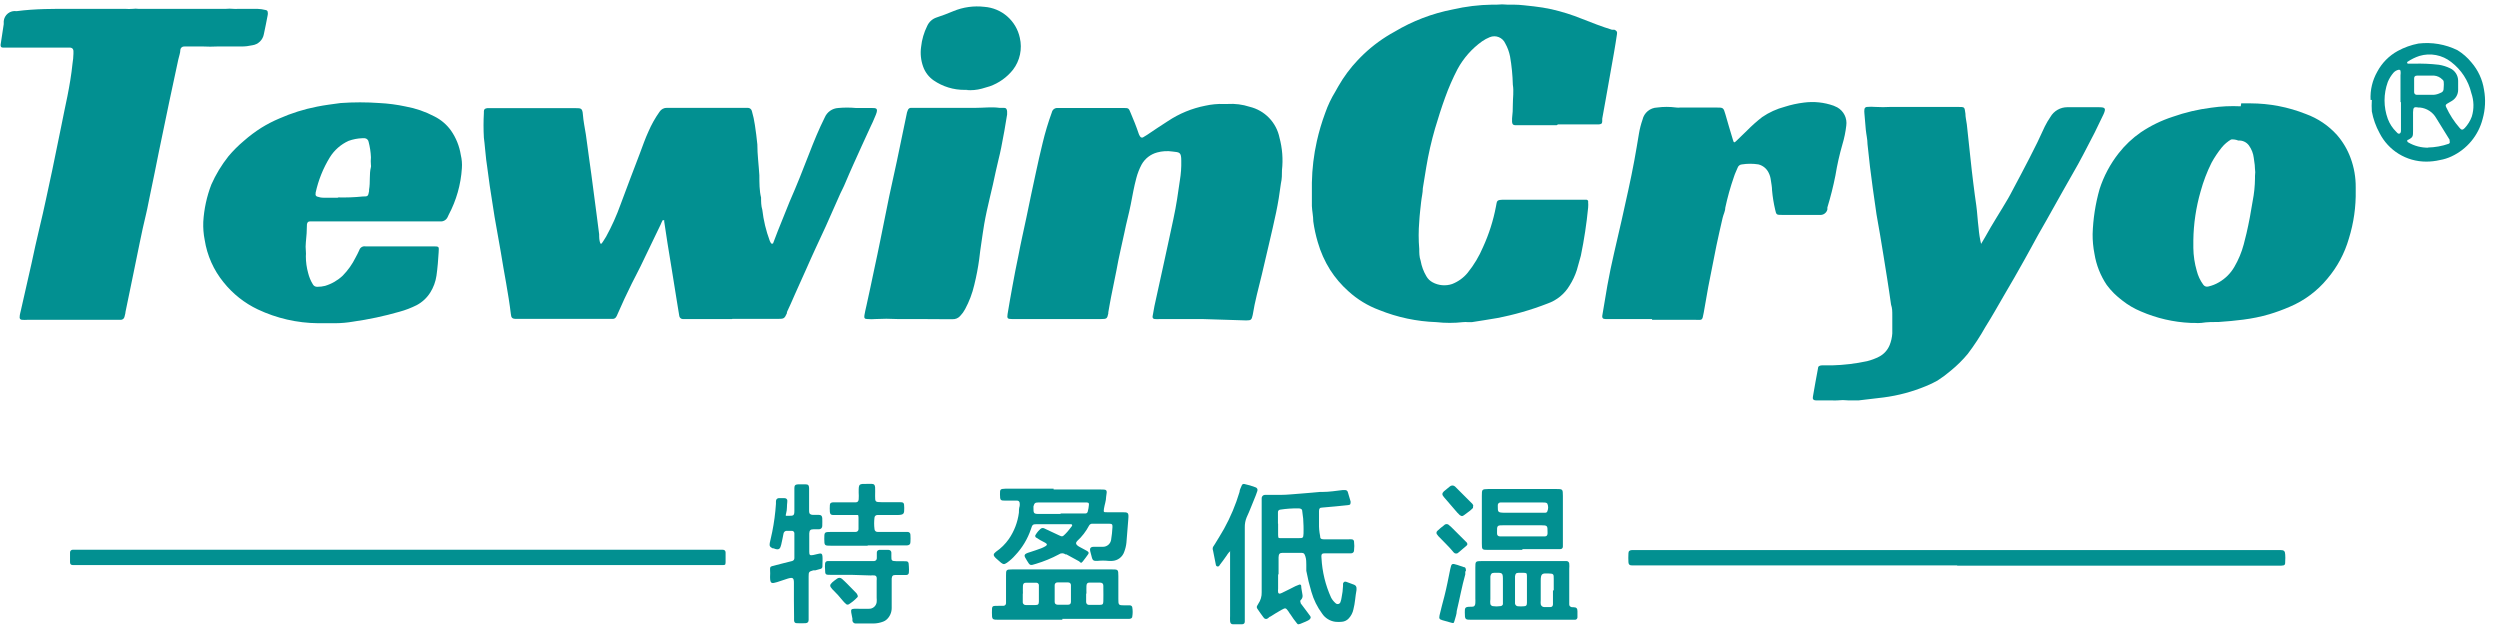
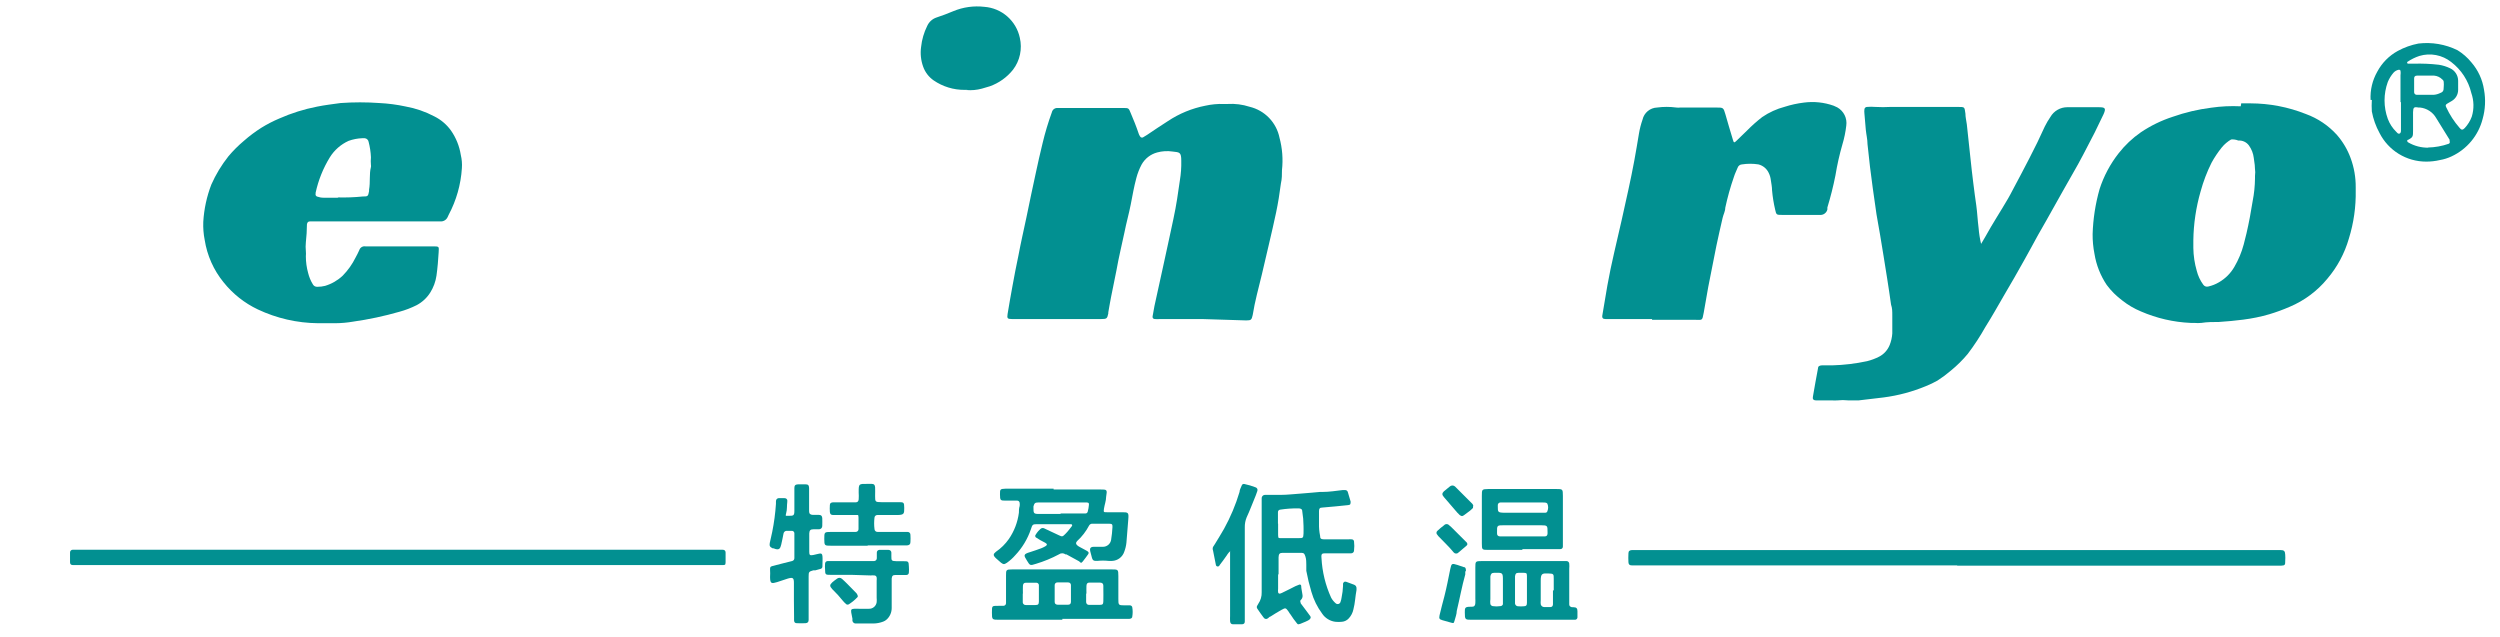
<svg xmlns="http://www.w3.org/2000/svg" width="161" height="41" viewBox="0 0 161 41" fill="none">
-   <path d="M47.137 20.546H43.964C43.908 20.543 43.855 20.521 43.815 20.482C43.774 20.444 43.749 20.392 43.744 20.336C43.694 20.057 43.645 19.767 43.605 19.488C43.495 18.829 43.395 18.171 43.285 17.492L42.986 15.656L42.776 14.269C42.78 14.24 42.78 14.209 42.776 14.18C42.76 14.175 42.743 14.175 42.727 14.18H42.677C42.628 14.27 42.584 14.363 42.547 14.459C42.118 15.357 41.689 16.255 41.25 17.153C41.07 17.522 40.871 17.891 40.691 18.251C40.362 18.909 40.053 19.578 39.763 20.246C39.743 20.302 39.716 20.356 39.683 20.406C39.663 20.444 39.632 20.476 39.596 20.498C39.559 20.521 39.517 20.534 39.474 20.536H33.237C32.988 20.536 32.918 20.466 32.898 20.216C32.739 18.879 32.459 17.562 32.25 16.225L31.851 13.97C31.741 13.302 31.641 12.633 31.541 11.974C31.481 11.565 31.431 11.136 31.372 10.727L31.312 10.298C31.252 9.819 31.222 9.3 31.162 8.871C31.132 8.339 31.132 7.806 31.162 7.275V7.175C31.162 7.035 31.232 6.985 31.381 6.965H37.079C37.408 6.965 37.508 6.965 37.538 7.374C37.568 7.784 37.658 8.223 37.728 8.652C37.797 9.081 37.847 9.58 37.917 10.039C37.987 10.498 38.027 10.857 38.087 11.266C38.147 11.675 38.197 12.124 38.256 12.553C38.316 12.982 38.356 13.361 38.416 13.771L38.586 15.088C38.586 15.287 38.586 15.487 38.666 15.686C38.666 15.686 38.735 15.686 38.745 15.686C38.755 15.686 38.945 15.387 39.035 15.237C39.398 14.575 39.709 13.884 39.963 13.172C40.372 12.074 40.781 10.987 41.2 9.899C41.38 9.42 41.559 8.901 41.759 8.472C41.953 8.022 42.194 7.594 42.477 7.195C42.528 7.115 42.599 7.05 42.683 7.006C42.767 6.962 42.861 6.941 42.956 6.945H48.165C48.227 6.947 48.286 6.969 48.334 7.009C48.381 7.049 48.413 7.104 48.424 7.165C48.507 7.453 48.571 7.746 48.614 8.043C48.674 8.452 48.733 8.871 48.773 9.3C48.773 9.959 48.863 10.617 48.903 11.296C48.903 11.765 48.903 12.294 49.013 12.723C49.013 12.982 49.013 13.252 49.093 13.511C49.171 14.193 49.332 14.863 49.572 15.507C49.597 15.57 49.631 15.631 49.672 15.686C49.672 15.686 49.761 15.686 49.781 15.686C49.881 15.417 49.981 15.147 50.09 14.878C50.34 14.249 50.59 13.621 50.849 12.992C51.288 11.994 51.717 10.917 52.116 9.879C52.416 9.101 52.735 8.322 53.114 7.564C53.187 7.391 53.307 7.243 53.461 7.135C53.614 7.027 53.795 6.965 53.982 6.955C54.36 6.92 54.741 6.92 55.12 6.955C55.459 6.955 55.808 6.955 56.117 6.955C56.427 6.955 56.576 6.955 56.407 7.384C56.237 7.814 56.177 7.913 56.057 8.173C55.688 8.991 55.299 9.809 54.94 10.627C54.78 10.996 54.611 11.356 54.461 11.725C54.311 12.094 54.231 12.214 54.122 12.453C53.802 13.162 53.493 13.88 53.174 14.589L52.535 15.966C52.326 16.435 52.106 16.894 51.907 17.363C51.707 17.832 51.448 18.36 51.208 18.919C50.969 19.478 50.859 19.707 50.679 20.097V20.166C50.52 20.516 50.49 20.536 50.1 20.536H47.167L47.137 20.546Z" fill="#029091" />
-   <path d="M100.251 8.063H97.577C97.447 8.063 97.387 7.993 97.377 7.853C97.372 7.777 97.372 7.7 97.377 7.624C97.414 7.326 97.43 7.026 97.427 6.726C97.427 6.297 97.497 5.878 97.427 5.459C97.412 4.846 97.352 4.236 97.247 3.633C97.189 3.339 97.085 3.056 96.938 2.794C96.857 2.611 96.707 2.466 96.52 2.391C96.334 2.317 96.126 2.318 95.94 2.395C95.764 2.465 95.597 2.556 95.441 2.665C94.787 3.133 94.249 3.744 93.865 4.451C93.558 5.041 93.291 5.651 93.067 6.277C92.827 6.935 92.618 7.604 92.418 8.272C92.179 9.095 91.989 9.932 91.849 10.777C91.779 11.226 91.7 11.675 91.63 12.124C91.63 12.413 91.55 12.713 91.52 13.012C91.49 13.312 91.42 13.85 91.4 14.269C91.35 14.857 91.35 15.448 91.4 16.035C91.4 16.285 91.4 16.544 91.49 16.794C91.551 17.146 91.676 17.484 91.859 17.792C91.953 17.957 92.091 18.092 92.258 18.181C92.449 18.285 92.659 18.348 92.875 18.367C93.092 18.386 93.31 18.36 93.516 18.291C93.904 18.14 94.248 17.893 94.513 17.572C94.922 17.066 95.258 16.505 95.511 15.906C95.891 15.074 96.169 14.2 96.339 13.302C96.419 12.932 96.339 12.862 96.888 12.862H102.177C102.193 12.865 102.21 12.87 102.224 12.88C102.239 12.889 102.251 12.9 102.26 12.915C102.27 12.929 102.276 12.945 102.279 12.962C102.282 12.979 102.281 12.996 102.276 13.012C102.286 13.132 102.286 13.252 102.276 13.371C102.175 14.41 102.019 15.443 101.807 16.465C101.728 16.774 101.628 17.083 101.548 17.392C101.435 17.744 101.277 18.079 101.079 18.39C100.758 18.931 100.256 19.341 99.662 19.548C98.606 19.96 97.513 20.274 96.399 20.486C95.87 20.585 95.322 20.655 94.793 20.745H94.523C94.424 20.735 94.323 20.735 94.224 20.745C93.65 20.81 93.071 20.81 92.498 20.745C91.238 20.702 89.995 20.439 88.826 19.967C88.088 19.694 87.41 19.281 86.83 18.75C86.381 18.349 85.988 17.889 85.663 17.383C85.314 16.828 85.045 16.226 84.865 15.597C84.735 15.159 84.638 14.712 84.575 14.259C84.575 13.92 84.495 13.571 84.485 13.262C84.485 12.763 84.485 12.264 84.485 11.765C84.501 10.865 84.608 9.969 84.805 9.091C84.943 8.474 85.123 7.867 85.343 7.275C85.512 6.79 85.733 6.325 86.002 5.888C86.072 5.788 86.112 5.668 86.182 5.568C86.534 4.951 86.959 4.378 87.449 3.862C87.569 3.732 87.698 3.613 87.828 3.483C88.421 2.92 89.086 2.437 89.804 2.046C90.961 1.353 92.231 0.866 93.555 0.609C94.387 0.417 95.237 0.313 96.09 0.3H96.389C96.621 0.275 96.856 0.275 97.088 0.3H97.487C97.926 0.3 98.355 0.37 98.784 0.41C99.17 0.453 99.553 0.516 99.931 0.599C100.592 0.751 101.239 0.954 101.867 1.208C102.506 1.457 103.154 1.717 103.813 1.916H103.973C104.122 1.986 104.162 2.046 104.132 2.206C104.072 2.595 104.013 2.994 103.943 3.383L103.554 5.578C103.504 5.838 103.464 6.107 103.414 6.367C103.334 6.796 103.264 7.215 103.184 7.644C103.189 7.7 103.189 7.757 103.184 7.814C103.184 7.973 103.105 8.003 102.935 8.013H100.331L100.251 8.063Z" fill="#029091" />
  <path d="M77.401 20.546H74.707C74.594 20.556 74.48 20.556 74.367 20.546C74.345 20.547 74.323 20.542 74.303 20.533C74.283 20.523 74.265 20.509 74.251 20.492C74.238 20.474 74.228 20.454 74.224 20.432C74.22 20.41 74.221 20.387 74.228 20.366L74.347 19.707C74.557 18.77 74.757 17.822 74.966 16.884C75.176 15.946 75.365 15.028 75.565 14.11C75.764 13.192 75.864 12.453 75.984 11.615C76.053 11.2 76.084 10.779 76.074 10.358C76.074 9.799 75.974 9.809 75.515 9.759C75.182 9.709 74.842 9.729 74.517 9.819C74.307 9.876 74.111 9.974 73.939 10.107C73.768 10.241 73.625 10.408 73.519 10.597C73.373 10.873 73.259 11.164 73.18 11.466C73.03 12.024 72.931 12.593 72.821 13.162C72.711 13.73 72.531 14.369 72.412 14.978C72.242 15.786 72.043 16.584 71.903 17.392C71.793 17.971 71.663 18.55 71.554 19.119C71.484 19.458 71.434 19.797 71.374 20.117C71.37 20.14 71.37 20.163 71.374 20.186C71.304 20.516 71.274 20.546 70.925 20.546H65.158C64.878 20.546 64.848 20.496 64.888 20.226C64.988 19.628 65.088 19.039 65.198 18.45C65.307 17.861 65.447 17.093 65.587 16.455C65.666 16.065 65.736 15.666 65.826 15.277C65.916 14.888 66.016 14.409 66.106 13.98C66.305 13.032 66.495 12.084 66.704 11.146C66.844 10.498 66.984 9.859 67.143 9.22C67.304 8.544 67.504 7.878 67.742 7.225C67.761 7.143 67.808 7.071 67.876 7.021C67.944 6.972 68.028 6.948 68.111 6.955H72.342C72.671 6.955 72.691 6.955 72.811 7.265C73 7.704 73.18 8.153 73.33 8.602C73.35 8.666 73.38 8.727 73.419 8.781C73.428 8.799 73.44 8.815 73.455 8.828C73.47 8.841 73.487 8.85 73.506 8.856C73.525 8.862 73.544 8.863 73.564 8.861C73.584 8.858 73.602 8.852 73.619 8.841L73.879 8.682C74.317 8.392 74.757 8.083 75.206 7.804C75.94 7.314 76.764 6.975 77.63 6.806C78.02 6.72 78.419 6.683 78.818 6.696H79.057C79.537 6.666 80.017 6.727 80.474 6.876C80.952 6.99 81.387 7.238 81.729 7.592C82.07 7.946 82.303 8.389 82.4 8.871C82.583 9.55 82.637 10.258 82.559 10.957C82.559 11.236 82.559 11.525 82.49 11.815C82.41 12.443 82.31 13.072 82.18 13.691C81.901 15.008 81.572 16.325 81.262 17.682C81.053 18.55 80.813 19.408 80.674 20.286C80.604 20.596 80.574 20.635 80.254 20.635L77.401 20.546Z" fill="#029091" />
  <path d="M144.334 6.656C144.534 6.656 144.733 6.656 144.933 6.656C146.156 6.659 147.368 6.892 148.505 7.345C149.27 7.624 149.956 8.086 150.501 8.692C150.882 9.129 151.179 9.633 151.379 10.178C151.602 10.782 151.714 11.421 151.708 12.064V12.264C151.728 13.312 151.58 14.356 151.269 15.357C150.995 16.315 150.518 17.203 149.872 17.961C149.224 18.746 148.395 19.362 147.458 19.757C147.031 19.942 146.595 20.102 146.15 20.236C145.595 20.398 145.028 20.514 144.454 20.586C143.935 20.652 143.416 20.702 142.897 20.735C142.518 20.735 142.149 20.735 141.77 20.795C141.614 20.81 141.457 20.81 141.301 20.795C141.225 20.79 141.148 20.79 141.071 20.795C139.971 20.746 138.889 20.495 137.878 20.057C137.445 19.878 137.039 19.639 136.671 19.348C136.292 19.066 135.955 18.73 135.673 18.35C135.27 17.75 135.001 17.069 134.885 16.355C134.801 15.931 134.761 15.5 134.765 15.068C134.795 14.088 134.946 13.116 135.214 12.174C135.484 11.339 135.9 10.559 136.442 9.869C136.847 9.351 137.328 8.897 137.868 8.522C138.501 8.096 139.189 7.76 139.914 7.524C140.722 7.239 141.558 7.042 142.409 6.935C143.036 6.845 143.671 6.815 144.304 6.846M145.232 11.086C145.227 10.778 145.197 10.472 145.143 10.168C145.109 9.88 145.002 9.606 144.833 9.37C144.755 9.263 144.651 9.177 144.531 9.121C144.41 9.065 144.277 9.041 144.145 9.051C143.999 8.992 143.842 8.968 143.686 8.981C143.458 9.114 143.255 9.286 143.087 9.49C142.835 9.802 142.611 10.136 142.419 10.488C142.127 11.076 141.893 11.691 141.72 12.324C141.425 13.346 141.267 14.403 141.251 15.467V15.966C141.258 16.465 141.332 16.962 141.471 17.442C141.551 17.758 141.69 18.056 141.88 18.32C141.914 18.376 141.966 18.419 142.027 18.443C142.089 18.466 142.156 18.469 142.219 18.45C142.458 18.396 142.687 18.305 142.897 18.181C143.313 17.942 143.657 17.598 143.895 17.183C144.158 16.733 144.359 16.25 144.494 15.746L144.674 15.028C144.833 14.339 144.963 13.641 145.073 12.942C145.167 12.462 145.217 11.975 145.222 11.486C145.218 11.432 145.218 11.379 145.222 11.326C145.243 11.167 145.243 11.006 145.222 10.847" fill="#029091" />
  <path d="M127.511 15.826C127.651 15.586 127.761 15.417 127.86 15.237C128.319 14.399 128.858 13.581 129.327 12.773C129.427 12.613 129.507 12.433 129.597 12.274C129.966 11.595 130.325 10.897 130.684 10.208C131.043 9.52 131.373 8.841 131.682 8.153C131.79 7.934 131.913 7.724 132.051 7.524C132.161 7.336 132.318 7.18 132.508 7.071C132.697 6.963 132.911 6.905 133.129 6.905C133.388 6.905 133.648 6.905 133.897 6.905H135.164C135.583 6.905 135.633 6.975 135.474 7.345L134.895 8.542L134.496 9.31C134.276 9.739 134.057 10.158 133.827 10.577L132.83 12.334C132.48 12.962 132.131 13.591 131.772 14.22C131.413 14.848 131.083 15.417 130.774 16.006L130.355 16.764C129.946 17.512 129.507 18.251 129.078 18.989C128.649 19.727 128.289 20.376 127.86 21.055C127.522 21.659 127.142 22.239 126.723 22.791C126.396 23.184 126.031 23.545 125.635 23.868C125.364 24.101 125.078 24.314 124.777 24.507C124.536 24.643 124.286 24.763 124.029 24.866C123.157 25.228 122.241 25.473 121.305 25.595L119.708 25.784C119.479 25.784 119.249 25.784 119.01 25.784C118.791 25.759 118.57 25.759 118.351 25.784C118.218 25.794 118.085 25.794 117.952 25.784H116.954C116.775 25.784 116.715 25.694 116.755 25.525C116.854 24.936 116.964 24.337 117.074 23.749C117.074 23.589 117.164 23.539 117.323 23.529H117.992C118.747 23.509 119.499 23.419 120.237 23.26C120.507 23.193 120.768 23.096 121.015 22.97C121.324 22.81 121.564 22.544 121.694 22.222C121.79 21.983 121.847 21.73 121.864 21.474C121.864 21.114 121.864 20.745 121.864 20.376C121.864 20.007 121.864 19.867 121.784 19.618C121.704 19.059 121.624 18.5 121.534 17.941C121.385 16.944 121.225 16.055 121.075 15.107C121.005 14.678 120.916 14.239 120.846 13.8L120.606 12.114L120.427 10.737C120.367 10.248 120.317 9.739 120.267 9.28C120.267 8.971 120.187 8.662 120.157 8.352C120.127 8.043 120.097 7.644 120.067 7.295C120.058 7.215 120.058 7.135 120.067 7.055C120.067 7.01 120.085 6.967 120.117 6.935C120.149 6.903 120.192 6.886 120.237 6.886C120.413 6.871 120.59 6.871 120.766 6.886C121.098 6.905 121.431 6.905 121.764 6.886H126.064C126.563 6.886 126.503 6.886 126.573 7.315C126.573 7.544 126.633 7.774 126.663 8.003C126.733 8.692 126.813 9.37 126.883 10.059C126.952 10.747 127.012 11.226 127.082 11.805C127.152 12.383 127.212 12.803 127.272 13.222C127.332 13.641 127.361 14.22 127.421 14.678C127.449 15.038 127.506 15.395 127.591 15.746" fill="#029091" />
-   <path d="M4.64 0.569H8.043C8.219 0.584 8.395 0.584 8.571 0.569C8.681 0.554 8.791 0.554 8.901 0.569C10.796 0.569 12.682 0.569 14.568 0.569C14.711 0.554 14.855 0.554 14.997 0.569C15.12 0.579 15.244 0.579 15.367 0.569H16.564C16.753 0.576 16.94 0.602 17.123 0.649C17.156 0.654 17.187 0.671 17.209 0.697C17.231 0.722 17.243 0.755 17.242 0.789C17.253 0.845 17.253 0.902 17.242 0.958C17.163 1.368 17.083 1.787 16.993 2.196C16.961 2.378 16.873 2.546 16.74 2.675C16.608 2.804 16.438 2.888 16.255 2.914C16.025 2.966 15.791 2.993 15.556 2.994H13.97C13.684 3.009 13.397 3.009 13.111 2.994C12.702 2.994 12.283 2.994 11.874 2.994C11.812 2.988 11.75 3.007 11.702 3.046C11.653 3.085 11.622 3.142 11.615 3.204C11.615 3.413 11.525 3.623 11.485 3.822C11.295 4.72 11.096 5.628 10.906 6.526C10.677 7.614 10.457 8.702 10.228 9.789C10.048 10.667 9.879 11.555 9.689 12.433C9.589 12.872 9.519 13.321 9.41 13.771C9.1 15.028 8.871 16.305 8.601 17.572C8.422 18.41 8.262 19.248 8.082 20.087C8.082 20.196 8.033 20.306 8.013 20.416C7.999 20.47 7.966 20.518 7.92 20.551C7.875 20.584 7.819 20.6 7.763 20.596H1.776C1.657 20.605 1.537 20.605 1.417 20.596C1.394 20.596 1.37 20.592 1.349 20.582C1.327 20.572 1.309 20.557 1.294 20.539C1.28 20.52 1.27 20.499 1.265 20.476C1.26 20.453 1.261 20.429 1.267 20.406C1.267 20.266 1.317 20.127 1.347 19.977C1.577 18.979 1.806 17.981 2.026 16.983C2.195 16.215 2.355 15.437 2.545 14.668C2.844 13.441 3.093 12.204 3.363 10.967L3.932 8.193C4.061 7.514 4.211 6.846 4.341 6.197C4.47 5.548 4.6 4.8 4.67 4.092C4.705 3.884 4.725 3.674 4.73 3.463C4.73 3.463 4.73 3.353 4.73 3.303C4.73 3.253 4.73 3.084 4.51 3.064H0.18C0.07 3.064 0.03 2.994 0.04 2.874C0.11 2.435 0.17 1.996 0.24 1.557C0.24 1.497 0.24 1.427 0.24 1.368C0.248 1.269 0.277 1.174 0.323 1.087C0.37 1 0.435 0.924 0.512 0.863C0.59 0.802 0.68 0.758 0.775 0.733C0.871 0.708 0.97 0.704 1.068 0.719C2.265 0.559 3.453 0.569 4.64 0.569Z" fill="#029091" />
  <path d="M19.956 14.259C19.837 14.259 19.787 14.329 19.767 14.449C19.764 14.836 19.74 15.222 19.697 15.606C19.677 15.796 19.677 15.986 19.697 16.175C19.707 16.285 19.707 16.395 19.697 16.505C19.697 16.872 19.747 17.238 19.847 17.592C19.908 17.838 20.005 18.074 20.136 18.291C20.162 18.347 20.205 18.395 20.258 18.427C20.311 18.459 20.373 18.474 20.435 18.47C20.604 18.471 20.771 18.451 20.934 18.41C21.36 18.283 21.749 18.057 22.072 17.752C22.408 17.409 22.688 17.015 22.9 16.584C22.98 16.425 23.07 16.275 23.14 16.105C23.165 16.025 23.218 15.957 23.29 15.913C23.361 15.869 23.446 15.852 23.529 15.866H27.859C28.308 15.866 28.268 15.866 28.248 16.265C28.228 16.664 28.178 17.263 28.109 17.752C28.053 18.138 27.917 18.509 27.709 18.839C27.495 19.179 27.196 19.458 26.841 19.648C26.485 19.828 26.11 19.972 25.724 20.077C24.742 20.359 23.742 20.572 22.73 20.715C22.358 20.779 21.981 20.812 21.603 20.815H20.475C19.136 20.802 17.815 20.499 16.604 19.927C15.746 19.52 14.992 18.923 14.399 18.181C13.757 17.394 13.337 16.45 13.181 15.447C13.106 15.066 13.076 14.677 13.091 14.289C13.139 13.466 13.314 12.655 13.61 11.885C13.898 11.235 14.267 10.625 14.708 10.069C15.011 9.707 15.345 9.374 15.706 9.071C16.056 8.763 16.43 8.483 16.823 8.233C17.193 8.004 17.58 7.803 17.981 7.634C18.764 7.287 19.584 7.029 20.425 6.866C20.924 6.766 21.423 6.706 21.932 6.636C22.766 6.576 23.603 6.576 24.437 6.636C25 6.664 25.561 6.738 26.113 6.856C26.761 6.972 27.387 7.187 27.969 7.494C28.398 7.707 28.769 8.022 29.047 8.412C29.372 8.88 29.587 9.416 29.675 9.979C29.743 10.259 29.767 10.549 29.745 10.837C29.678 11.884 29.389 12.904 28.897 13.83L28.827 13.98C28.786 14.07 28.718 14.146 28.632 14.196C28.546 14.246 28.447 14.268 28.348 14.259H19.956ZM21.743 12.713C22.285 12.728 22.829 12.708 23.369 12.653C23.678 12.653 23.708 12.653 23.768 12.314C23.764 12.28 23.764 12.247 23.768 12.214C23.858 11.735 23.768 11.216 23.888 10.757C23.898 10.714 23.898 10.67 23.888 10.627C23.873 10.461 23.873 10.294 23.888 10.128C23.874 9.791 23.823 9.457 23.738 9.131C23.727 9.07 23.697 9.015 23.652 8.974C23.607 8.932 23.55 8.907 23.489 8.901H23.329C23.029 8.912 22.733 8.969 22.451 9.071C21.953 9.296 21.533 9.664 21.244 10.128C20.811 10.833 20.5 11.605 20.326 12.413C20.326 12.413 20.326 12.413 20.326 12.473C20.32 12.493 20.318 12.514 20.32 12.534C20.323 12.555 20.329 12.574 20.339 12.592C20.35 12.61 20.363 12.625 20.38 12.637C20.396 12.65 20.415 12.658 20.435 12.663C20.57 12.711 20.712 12.735 20.855 12.733H21.793" fill="#029091" />
  <path d="M106.387 20.546H103.394C103.234 20.546 103.154 20.486 103.194 20.286C103.304 19.658 103.404 19.019 103.514 18.39C103.763 16.974 104.122 15.586 104.432 14.19C104.741 12.793 105.01 11.635 105.25 10.338C105.35 9.759 105.459 9.181 105.549 8.602C105.6 8.296 105.677 7.996 105.779 7.704C105.827 7.489 105.945 7.296 106.115 7.155C106.285 7.014 106.496 6.933 106.717 6.925C107.127 6.87 107.543 6.87 107.954 6.925C108.04 6.936 108.127 6.936 108.213 6.925H110.518C110.987 6.925 110.987 6.925 111.117 7.364C111.247 7.804 111.426 8.452 111.596 8.991C111.656 9.21 111.686 9.21 111.845 9.051L112.494 8.422C112.806 8.104 113.139 7.807 113.492 7.534C113.934 7.235 114.423 7.012 114.939 6.876C115.342 6.747 115.756 6.657 116.176 6.606C116.818 6.522 117.471 6.59 118.082 6.806L118.321 6.915C118.526 7.03 118.69 7.204 118.794 7.414C118.897 7.624 118.934 7.861 118.9 8.093C118.853 8.502 118.77 8.906 118.651 9.3C118.462 9.956 118.312 10.622 118.202 11.296C118.064 11.993 117.891 12.682 117.683 13.361C117.683 13.411 117.683 13.451 117.683 13.491C117.657 13.6 117.591 13.696 117.499 13.76C117.408 13.825 117.295 13.853 117.184 13.84H114.749C114.42 13.84 114.39 13.84 114.32 13.501C114.224 13.091 114.157 12.674 114.12 12.254C114.12 12.034 114.071 11.815 114.041 11.595C114.023 11.439 113.98 11.287 113.911 11.146C113.849 11.009 113.757 10.887 113.641 10.79C113.525 10.693 113.389 10.624 113.242 10.587C112.892 10.533 112.535 10.533 112.185 10.587C112.122 10.59 112.062 10.612 112.013 10.649C111.963 10.686 111.925 10.738 111.905 10.797C111.825 10.996 111.726 11.186 111.666 11.386C111.438 12.039 111.252 12.705 111.107 13.381C111.107 13.601 110.987 13.81 110.937 14.03C110.798 14.619 110.668 15.217 110.538 15.816C110.359 16.704 110.189 17.602 110.009 18.49C109.91 19.039 109.82 19.588 109.72 20.137C109.62 20.685 109.63 20.596 109.161 20.596H106.397" fill="#029091" />
-   <path d="M59.051 20.546H57.784C57.318 20.521 56.852 20.521 56.387 20.546C56.211 20.561 56.034 20.561 55.858 20.546C55.688 20.546 55.638 20.486 55.668 20.306C55.698 20.127 55.748 19.897 55.798 19.688C55.968 18.899 56.147 18.101 56.307 17.313C56.447 16.694 56.566 16.075 56.696 15.457L57.265 12.643C57.425 11.895 57.594 11.146 57.754 10.398C57.913 9.649 58.093 8.771 58.263 7.953L58.412 7.235L58.472 7.075C58.487 7.039 58.512 7.008 58.544 6.985C58.575 6.962 58.613 6.948 58.652 6.945H62.863C63.361 6.945 63.86 6.876 64.359 6.945H64.659C64.798 6.945 64.848 7.035 64.858 7.175C64.863 7.241 64.863 7.308 64.858 7.374C64.749 8.083 64.619 8.791 64.479 9.5C64.379 10.019 64.24 10.498 64.13 11.027C63.9 12.174 63.581 13.291 63.382 14.439C63.312 14.838 63.262 15.237 63.202 15.626C63.142 16.015 63.102 16.335 63.062 16.684C62.986 17.245 62.879 17.801 62.743 18.35C62.617 18.893 62.419 19.417 62.154 19.907C62.072 20.064 61.968 20.208 61.845 20.336C61.784 20.409 61.708 20.467 61.621 20.505C61.535 20.543 61.44 20.56 61.346 20.556C61.156 20.556 60.967 20.556 60.777 20.556L59.051 20.546Z" fill="#029091" />
  <path d="M126.044 36.411H105.09C104.941 36.411 104.881 36.351 104.871 36.211C104.861 36.022 104.861 35.832 104.871 35.643C104.871 35.493 104.941 35.433 105.1 35.423H146.859C147.098 35.423 147.158 35.493 147.168 35.722C147.178 35.855 147.178 35.989 147.168 36.122C147.168 36.371 147.168 36.421 146.879 36.431H126.044V36.411Z" fill="#029091" />
  <path d="M25.624 35.403H46.528C46.658 35.403 46.728 35.463 46.728 35.583C46.728 35.703 46.728 36.002 46.728 36.211C46.728 36.421 46.658 36.371 46.558 36.391H4.7C4.57 36.391 4.51 36.331 4.51 36.211C4.51 36.092 4.51 35.792 4.51 35.583C4.509 35.56 4.512 35.536 4.52 35.515C4.528 35.493 4.54 35.473 4.556 35.456C4.572 35.44 4.591 35.426 4.613 35.417C4.634 35.408 4.657 35.403 4.68 35.403H25.634H25.624Z" fill="#029091" />
  <path d="M82.31 36.99V37.918C82.3 37.994 82.3 38.071 82.31 38.147C82.312 38.161 82.317 38.175 82.326 38.187C82.334 38.199 82.344 38.209 82.356 38.217C82.369 38.225 82.383 38.23 82.397 38.231C82.411 38.233 82.426 38.231 82.44 38.227C82.513 38.205 82.583 38.175 82.649 38.137C82.909 38.017 83.168 37.878 83.428 37.748L83.677 37.648C83.69 37.644 83.704 37.642 83.718 37.644C83.732 37.645 83.745 37.65 83.757 37.658C83.769 37.666 83.778 37.676 83.785 37.688C83.792 37.7 83.796 37.714 83.797 37.728C83.797 37.908 83.857 38.097 83.877 38.287C83.893 38.351 83.892 38.419 83.872 38.482C83.853 38.545 83.817 38.602 83.767 38.646C83.697 38.706 83.767 38.786 83.767 38.856L84.186 39.414L84.385 39.684C84.445 39.774 84.385 39.843 84.326 39.903C84.266 39.963 83.947 40.093 83.747 40.173C83.547 40.252 83.557 40.173 83.468 40.073C83.378 39.973 83.228 39.754 83.118 39.584C83.069 39.525 83.026 39.461 82.989 39.394C82.799 39.135 82.799 39.125 82.51 39.285C82.22 39.444 82.051 39.564 81.821 39.704C81.761 39.704 81.711 39.783 81.662 39.813C81.64 39.832 81.615 39.845 81.588 39.853C81.561 39.861 81.533 39.862 81.505 39.857C81.477 39.852 81.451 39.842 81.428 39.825C81.405 39.809 81.386 39.788 81.372 39.764C81.232 39.584 81.113 39.404 80.983 39.215C80.954 39.182 80.937 39.139 80.937 39.095C80.937 39.051 80.954 39.008 80.983 38.975C81.003 38.948 81.02 38.917 81.033 38.886C81.185 38.667 81.263 38.404 81.252 38.137C81.252 36.231 81.252 34.336 81.252 32.43V32.1C81.25 32.072 81.253 32.043 81.261 32.016C81.27 31.989 81.284 31.964 81.303 31.943C81.322 31.921 81.344 31.904 81.37 31.891C81.396 31.879 81.424 31.872 81.452 31.871H81.681C81.931 31.871 82.19 31.871 82.45 31.871C82.909 31.871 83.378 31.811 83.847 31.781C84.316 31.751 84.615 31.711 85.004 31.681H85.164C85.603 31.681 86.032 31.611 86.461 31.561H86.621C86.661 31.558 86.701 31.569 86.734 31.593C86.767 31.617 86.791 31.652 86.8 31.691L86.98 32.3C86.98 32.44 86.98 32.519 86.82 32.529L86.032 32.609L85.134 32.689C84.994 32.689 84.944 32.759 84.944 32.909C84.944 33.058 84.944 33.447 84.944 33.717C84.937 33.981 84.961 34.246 85.014 34.505C85.014 34.695 85.074 34.725 85.274 34.735H85.533C85.962 34.735 86.381 34.735 86.8 34.735C86.89 34.725 86.98 34.725 87.07 34.735C87.103 34.739 87.133 34.754 87.157 34.777C87.18 34.801 87.195 34.831 87.199 34.864C87.224 35.063 87.224 35.264 87.199 35.463C87.197 35.509 87.177 35.552 87.143 35.584C87.11 35.615 87.066 35.633 87.02 35.633H85.413C85.144 35.633 85.074 35.633 85.104 35.942C85.15 36.821 85.359 37.684 85.723 38.486C85.796 38.623 85.894 38.744 86.012 38.846C86.036 38.87 86.066 38.887 86.098 38.896C86.131 38.904 86.165 38.904 86.198 38.895C86.231 38.886 86.26 38.868 86.284 38.843C86.307 38.819 86.323 38.789 86.331 38.756C86.365 38.662 86.388 38.565 86.401 38.466C86.451 38.227 86.481 37.983 86.491 37.738C86.486 37.695 86.486 37.651 86.491 37.608C86.49 37.583 86.496 37.559 86.508 37.536C86.52 37.514 86.537 37.495 86.558 37.481C86.578 37.467 86.602 37.459 86.627 37.457C86.652 37.455 86.677 37.459 86.7 37.469L87.209 37.658C87.257 37.676 87.298 37.709 87.325 37.752C87.353 37.796 87.364 37.847 87.359 37.898V37.998C87.279 38.407 87.269 38.836 87.159 39.245C87.115 39.462 87.011 39.662 86.86 39.824C86.747 39.95 86.59 40.028 86.421 40.043C86.278 40.058 86.135 40.058 85.992 40.043C85.821 40.02 85.657 39.962 85.511 39.87C85.364 39.779 85.239 39.658 85.144 39.514C84.832 39.094 84.599 38.62 84.455 38.117C84.321 37.671 84.211 37.218 84.126 36.76C84.126 36.63 84.126 36.491 84.126 36.361C84.126 36.231 84.126 36.002 84.066 35.832C84.006 35.663 83.986 35.613 83.827 35.603H82.599C82.41 35.603 82.35 35.672 82.34 35.882V36.99H82.31ZM82.31 33.717C82.31 33.966 82.31 34.206 82.31 34.455C82.31 34.705 82.37 34.645 82.51 34.655H83.647C83.897 34.655 83.936 34.655 83.947 34.365C83.956 34.076 83.947 34.036 83.947 33.867C83.945 33.556 83.918 33.245 83.867 32.938C83.867 32.799 83.807 32.759 83.657 32.739H83.587C83.21 32.736 82.833 32.762 82.46 32.819C82.437 32.819 82.414 32.823 82.394 32.833C82.373 32.842 82.354 32.855 82.339 32.872C82.324 32.889 82.313 32.909 82.306 32.931C82.299 32.953 82.297 32.976 82.3 32.998C82.3 33.238 82.3 33.487 82.3 33.727" fill="#029091" />
  <path d="M152.666 6.437C152.632 5.803 152.781 5.172 153.095 4.62C153.394 4.056 153.852 3.591 154.412 3.283C154.83 3.055 155.281 2.893 155.749 2.804C156.611 2.701 157.485 2.85 158.264 3.234C158.605 3.444 158.909 3.71 159.162 4.022C159.592 4.519 159.872 5.128 159.97 5.778C160.085 6.405 160.055 7.05 159.88 7.664C159.746 8.187 159.497 8.674 159.152 9.09C158.807 9.505 158.374 9.84 157.885 10.069C157.644 10.183 157.389 10.263 157.126 10.308C156.835 10.376 156.537 10.409 156.238 10.408C155.619 10.407 155.011 10.236 154.483 9.912C153.955 9.588 153.526 9.124 153.245 8.572C153.005 8.136 152.837 7.664 152.746 7.175C152.731 6.929 152.731 6.682 152.746 6.437M155.091 4.102H155.44C155.983 4.085 156.527 4.108 157.066 4.171C157.319 4.211 157.565 4.289 157.795 4.401C157.946 4.472 158.075 4.585 158.165 4.727C158.255 4.868 158.303 5.032 158.304 5.199C158.304 5.399 158.304 5.608 158.304 5.798C158.302 5.939 158.265 6.077 158.195 6.199C158.125 6.321 158.025 6.423 157.905 6.496L157.615 6.666C157.496 6.736 157.476 6.786 157.535 6.905C157.759 7.39 158.052 7.841 158.404 8.243C158.513 8.382 158.603 8.382 158.733 8.243C158.929 8.032 159.082 7.784 159.182 7.514C159.336 7.015 159.325 6.48 159.152 5.987C158.963 5.192 158.505 4.487 157.855 3.992C157.57 3.767 157.236 3.615 156.88 3.547C156.524 3.479 156.156 3.498 155.809 3.603C155.537 3.692 155.278 3.82 155.041 3.982C155.041 3.982 154.991 3.982 155.041 4.092M156.358 9.5C156.814 9.491 157.265 9.41 157.695 9.26C157.711 9.254 157.725 9.244 157.737 9.232C157.749 9.22 157.758 9.205 157.763 9.189C157.769 9.173 157.771 9.156 157.77 9.139C157.768 9.122 157.763 9.106 157.755 9.091V9.001L156.897 7.614C156.79 7.423 156.64 7.261 156.457 7.141C156.275 7.022 156.066 6.947 155.849 6.925H155.749C155.45 6.866 155.41 6.925 155.4 7.225V8.422C155.4 8.771 155.4 8.841 155.091 9.001C155.001 9.001 155.001 9.131 155.091 9.171C155.484 9.401 155.933 9.518 156.388 9.51M154.592 6.576V4.85C154.607 4.751 154.607 4.65 154.592 4.551C154.582 4.531 154.566 4.514 154.546 4.504C154.527 4.493 154.504 4.488 154.482 4.491C154.351 4.515 154.232 4.582 154.143 4.68C153.989 4.859 153.864 5.061 153.774 5.279C153.495 6.046 153.495 6.887 153.774 7.654C153.891 7.966 154.075 8.249 154.312 8.482C154.372 8.542 154.432 8.642 154.532 8.602C154.632 8.562 154.622 8.442 154.622 8.342V6.576M156.178 6.107H156.637C156.784 6.111 156.931 6.084 157.066 6.027C157.336 5.928 157.376 5.868 157.376 5.588C157.386 5.489 157.386 5.389 157.376 5.289C157.376 5.255 157.368 5.222 157.353 5.193C157.337 5.163 157.314 5.138 157.286 5.119C157.146 4.975 156.958 4.886 156.757 4.87H155.66C155.53 4.87 155.47 4.93 155.47 5.05C155.47 5.342 155.47 5.632 155.47 5.918C155.467 5.942 155.469 5.968 155.477 5.991C155.485 6.015 155.498 6.037 155.515 6.055C155.532 6.073 155.553 6.087 155.577 6.096C155.6 6.105 155.625 6.109 155.65 6.107H156.188" fill="#029091" />
  <path d="M62.324 5.788H62.124C61.413 5.793 60.716 5.581 60.129 5.179C59.815 4.962 59.577 4.651 59.45 4.291C59.303 3.882 59.258 3.444 59.32 3.014C59.369 2.549 59.501 2.096 59.709 1.677C59.765 1.549 59.847 1.433 59.95 1.339C60.054 1.244 60.175 1.173 60.308 1.128C60.677 1.008 61.037 0.869 61.396 0.719C62.026 0.457 62.713 0.361 63.391 0.44C63.937 0.48 64.455 0.696 64.867 1.056C65.279 1.416 65.563 1.9 65.677 2.435C65.759 2.789 65.763 3.157 65.687 3.512C65.611 3.868 65.458 4.202 65.237 4.491C64.848 4.98 64.33 5.349 63.741 5.558L63.232 5.708C62.907 5.797 62.569 5.827 62.234 5.798" fill="#029091" />
  <path d="M67.852 31.522H70.845C71.304 31.522 71.314 31.522 71.234 32.001C71.234 32.25 71.135 32.499 71.095 32.759C71.055 33.018 71.095 32.978 71.284 32.988H72.222C72.661 32.988 72.701 32.988 72.661 33.457L72.541 34.954C72.52 35.152 72.473 35.347 72.402 35.533C72.347 35.698 72.243 35.843 72.104 35.949C71.965 36.054 71.798 36.114 71.623 36.122H71.394C71.152 36.096 70.908 36.096 70.665 36.122C70.456 36.122 70.376 36.122 70.316 35.902C70.256 35.682 70.237 35.623 70.207 35.483C70.177 35.343 70.207 35.214 70.436 35.214H71.035C71.159 35.213 71.279 35.169 71.374 35.088C71.469 35.008 71.532 34.897 71.554 34.775C71.599 34.5 71.629 34.224 71.643 33.946C71.643 33.787 71.643 33.727 71.424 33.727H70.356C70.312 33.723 70.268 33.733 70.229 33.754C70.19 33.775 70.158 33.807 70.137 33.846C69.94 34.221 69.68 34.558 69.368 34.844C69.269 34.954 69.278 35.024 69.368 35.114C69.458 35.204 69.678 35.293 69.827 35.383L70.007 35.483C70.117 35.553 70.137 35.603 70.077 35.693C70.017 35.782 69.857 36.002 69.737 36.151C69.618 36.301 69.598 36.241 69.498 36.151L68.68 35.703H68.62C68.558 35.656 68.483 35.631 68.406 35.631C68.328 35.631 68.253 35.656 68.191 35.703C67.72 35.954 67.225 36.158 66.714 36.311C66.335 36.431 66.335 36.431 66.135 36.102C65.936 35.772 65.866 35.693 66.345 35.553C66.584 35.483 66.814 35.393 67.043 35.313C67.137 35.278 67.227 35.235 67.313 35.184C67.453 35.104 67.453 35.034 67.313 34.954L66.993 34.785L66.704 34.605C66.681 34.581 66.668 34.548 66.668 34.515C66.668 34.482 66.681 34.449 66.704 34.425C66.748 34.352 66.798 34.281 66.854 34.216C67.093 33.946 67.143 33.966 67.393 34.096L68.181 34.465C68.41 34.575 68.42 34.575 68.61 34.385C68.8 34.196 68.879 34.066 69.019 33.896C69.033 33.885 69.043 33.869 69.047 33.851C69.051 33.833 69.049 33.815 69.041 33.798C69.033 33.782 69.019 33.769 69.002 33.761C68.986 33.754 68.967 33.752 68.949 33.757H66.854C66.495 33.757 66.495 33.757 66.385 34.096C66.174 34.713 65.834 35.278 65.387 35.752C65.227 35.936 65.046 36.1 64.848 36.241C64.659 36.361 64.629 36.351 64.469 36.241L64.14 35.952C63.93 35.752 63.97 35.672 64.14 35.533C64.463 35.312 64.744 35.035 64.968 34.715C65.317 34.209 65.539 33.628 65.617 33.018C65.617 32.879 65.617 32.739 65.666 32.589C65.676 32.523 65.676 32.456 65.666 32.39C65.664 32.351 65.648 32.314 65.62 32.286C65.592 32.259 65.556 32.242 65.517 32.24H64.788C64.429 32.24 64.399 32.24 64.399 31.831C64.399 31.522 64.399 31.482 64.739 31.472H67.852V31.522ZM68.331 33.068H69.897C69.931 33.069 69.964 33.059 69.991 33.039C70.018 33.019 70.038 32.991 70.047 32.959C70.088 32.812 70.115 32.661 70.127 32.51C70.127 32.41 70.127 32.37 69.997 32.36H66.854C66.654 32.36 66.614 32.41 66.555 32.609C66.559 32.639 66.559 32.669 66.555 32.699C66.555 33.028 66.555 33.098 66.874 33.098H68.271" fill="#029091" />
  <path d="M68.42 39.913H64.349C63.89 39.913 63.88 39.913 63.88 39.444C63.88 38.975 63.88 39.025 64.319 39.015H64.619C64.664 39.015 64.707 38.997 64.739 38.965C64.77 38.934 64.788 38.891 64.788 38.846C64.793 38.756 64.793 38.666 64.788 38.576V37.069C64.788 36.7 64.788 36.67 65.188 36.67H71.594C72.003 36.67 72.022 36.67 72.022 37.099V38.566C72.022 38.965 72.023 38.985 72.432 38.985H72.771C72.809 38.985 72.846 39 72.873 39.026C72.901 39.051 72.918 39.087 72.921 39.125C72.951 39.313 72.951 39.505 72.921 39.694C72.921 39.794 72.851 39.843 72.741 39.853H68.41M69.947 38.227V38.766C69.946 38.791 69.95 38.816 69.959 38.84C69.968 38.864 69.981 38.885 69.999 38.903C70.017 38.921 70.039 38.935 70.062 38.944C70.086 38.953 70.111 38.957 70.137 38.955C70.356 38.955 70.576 38.955 70.805 38.955C71.035 38.955 71.045 38.895 71.055 38.716C71.065 38.536 71.055 38.117 71.055 37.818C71.06 37.785 71.06 37.751 71.055 37.718C71.055 37.578 70.965 37.519 70.835 37.519H70.167C70.027 37.519 69.977 37.578 69.967 37.728C69.957 37.878 69.967 38.067 69.967 38.227M68.969 38.227C68.969 38.047 68.969 37.868 68.969 37.688C68.971 37.663 68.967 37.638 68.958 37.615C68.949 37.592 68.935 37.571 68.917 37.554C68.898 37.537 68.877 37.524 68.853 37.516C68.829 37.508 68.804 37.505 68.78 37.508H68.111C68.086 37.505 68.061 37.508 68.038 37.516C68.014 37.524 67.992 37.537 67.974 37.554C67.956 37.571 67.942 37.592 67.933 37.615C67.924 37.638 67.92 37.663 67.921 37.688C67.921 38.047 67.921 38.407 67.921 38.756C67.921 38.876 67.981 38.935 68.111 38.945H68.78C68.909 38.945 68.969 38.876 68.969 38.756C68.969 38.636 68.969 38.397 68.969 38.227ZM65.866 38.227C65.866 38.397 65.866 38.576 65.866 38.756C65.863 38.784 65.866 38.813 65.876 38.84C65.885 38.867 65.9 38.891 65.92 38.911C65.941 38.931 65.965 38.946 65.992 38.956C66.019 38.965 66.047 38.968 66.076 38.965C66.275 38.965 66.475 38.965 66.674 38.965C66.874 38.965 66.894 38.906 66.904 38.746C66.904 38.407 66.904 38.077 66.904 37.748C66.904 37.748 66.904 37.748 66.904 37.678C66.904 37.608 66.834 37.529 66.754 37.529H66.056C65.936 37.529 65.886 37.598 65.876 37.728C65.866 37.858 65.876 38.057 65.876 38.227" fill="#029091" />
  <path d="M97.976 39.913H94.793C94.354 39.913 94.334 39.913 94.334 39.434C94.334 39.155 94.334 39.075 94.683 39.075C94.716 39.08 94.75 39.08 94.783 39.075C94.942 39.075 95.002 39.005 95.012 38.846C95.022 38.686 95.012 38.646 95.012 38.546C95.012 37.868 95.012 37.189 95.012 36.551C95.012 36.151 95.012 36.132 95.451 36.132H100.879C100.924 36.131 100.967 36.147 101 36.177C101.033 36.206 101.054 36.247 101.059 36.291C101.069 36.404 101.069 36.518 101.059 36.63V38.626C101.059 38.726 101.059 38.826 101.059 38.925C101.059 39.025 101.119 39.075 101.229 39.105H101.328C101.528 39.105 101.588 39.185 101.588 39.364C101.588 39.544 101.588 39.634 101.588 39.764C101.585 39.804 101.567 39.842 101.538 39.87C101.508 39.898 101.469 39.913 101.428 39.913H97.936M96.788 37.968V37.409C96.788 36.86 96.788 36.88 96.22 36.89C96.06 36.89 96.01 36.96 95.98 37.119V38.586C95.965 38.692 95.965 38.8 95.98 38.906C95.992 38.938 96.011 38.967 96.038 38.99C96.064 39.013 96.096 39.029 96.13 39.035C96.292 39.06 96.457 39.06 96.619 39.035C96.656 39.035 96.692 39.024 96.723 39.002C96.753 38.981 96.776 38.95 96.788 38.915C96.794 38.839 96.794 38.762 96.788 38.686V38.017M100.061 38.017V37.289C100.061 36.96 100.061 36.94 99.692 36.93C99.323 36.92 99.223 36.93 99.223 37.389C99.223 37.848 99.223 38.227 99.223 38.656C99.214 38.742 99.214 38.829 99.223 38.915C99.234 38.966 99.262 39.011 99.302 39.043C99.341 39.076 99.391 39.094 99.443 39.095H99.842C99.951 39.095 100.001 39.035 100.011 38.925C100.017 38.849 100.017 38.772 100.011 38.696V38.027M98.335 38.027V37.718C98.335 37.508 98.335 37.299 98.335 37.089C98.335 36.88 98.275 36.9 98.125 36.89H97.796C97.636 36.89 97.587 36.95 97.567 37.119V38.846C97.567 38.874 97.572 38.901 97.584 38.927C97.595 38.953 97.611 38.975 97.632 38.994C97.653 39.013 97.677 39.027 97.704 39.036C97.73 39.045 97.758 39.048 97.786 39.045C97.896 39.055 98.006 39.055 98.115 39.045C98.285 39.045 98.335 38.985 98.335 38.816C98.335 38.646 98.335 38.267 98.335 37.987" fill="#029091" />
  <path d="M98.036 35.413H95.87C95.441 35.413 95.431 35.413 95.431 34.994V31.931C95.431 31.512 95.431 31.502 95.86 31.492H100.201C100.64 31.492 100.65 31.492 100.65 31.941C100.65 32.938 100.65 33.936 100.65 34.934C100.655 35.02 100.655 35.107 100.65 35.194C100.651 35.216 100.648 35.239 100.64 35.26C100.632 35.281 100.62 35.301 100.603 35.317C100.587 35.333 100.568 35.345 100.547 35.353C100.526 35.361 100.503 35.365 100.48 35.363H98.046M98.046 34.545H99.472C99.602 34.545 99.652 34.485 99.662 34.365C99.666 34.332 99.666 34.299 99.662 34.266C99.662 33.856 99.662 33.827 99.243 33.827H96.838C96.419 33.827 96.399 33.827 96.409 34.286V34.355C96.409 34.485 96.479 34.535 96.599 34.545H98.036M98.036 33.018H99.532C99.56 33.017 99.587 33.006 99.609 32.988C99.63 32.97 99.646 32.946 99.652 32.919C99.684 32.843 99.701 32.761 99.701 32.679C99.701 32.597 99.684 32.515 99.652 32.44C99.572 32.33 99.423 32.37 99.303 32.36H96.619C96.579 32.362 96.541 32.378 96.512 32.405C96.482 32.433 96.464 32.47 96.459 32.51C96.454 32.553 96.454 32.596 96.459 32.639C96.459 32.949 96.459 33.008 96.808 33.018H98.066" fill="#029091" />
  <path d="M51.128 38.666V37.538C51.128 37.209 51.058 37.169 50.739 37.259L50.041 37.489C49.701 37.588 49.592 37.608 49.592 37.159C49.602 37.003 49.602 36.846 49.592 36.69C49.592 36.541 49.592 36.491 49.751 36.451L50.49 36.261L51.008 36.132C51.053 36.122 51.093 36.096 51.121 36.06C51.148 36.023 51.162 35.978 51.158 35.932C51.158 35.812 51.158 35.693 51.158 35.573V34.575C51.158 34.495 51.158 34.415 51.158 34.345C51.158 34.305 51.143 34.266 51.115 34.236C51.087 34.206 51.049 34.188 51.008 34.186H50.639C50.595 34.191 50.554 34.211 50.522 34.241C50.49 34.272 50.468 34.312 50.46 34.355C50.41 34.595 50.37 34.834 50.31 35.074C50.25 35.313 50.19 35.473 49.821 35.313H49.761C49.582 35.224 49.542 35.164 49.572 34.974C49.602 34.785 49.691 34.495 49.731 34.256C49.851 33.66 49.931 33.056 49.971 32.45C49.966 32.403 49.966 32.356 49.971 32.31C49.971 32.12 50.081 32.06 50.27 32.08H50.5C50.669 32.08 50.729 32.18 50.699 32.35C50.669 32.519 50.699 32.819 50.629 33.048C50.559 33.278 50.629 33.208 50.769 33.218C51.098 33.218 51.158 33.218 51.158 32.889V31.422C51.158 31.252 51.228 31.202 51.388 31.192H51.887C52.046 31.192 52.096 31.252 52.106 31.422C52.111 31.512 52.111 31.602 52.106 31.691V32.928C52.106 33.088 52.186 33.148 52.336 33.158H52.735C52.884 33.158 52.944 33.228 52.954 33.368C52.964 33.507 52.954 33.697 52.954 33.867C52.956 33.895 52.951 33.923 52.941 33.95C52.931 33.976 52.916 34.001 52.897 34.021C52.877 34.042 52.853 34.058 52.827 34.069C52.801 34.08 52.773 34.086 52.745 34.086H52.386C52.186 34.086 52.126 34.156 52.116 34.355C52.116 34.755 52.116 35.154 52.116 35.553C52.116 35.752 52.166 35.782 52.376 35.742C52.585 35.703 52.635 35.672 52.765 35.653C52.894 35.633 52.944 35.653 52.964 35.802C52.984 35.952 52.964 36.251 52.964 36.471C52.967 36.505 52.958 36.538 52.94 36.567C52.922 36.596 52.896 36.618 52.864 36.63L52.505 36.73H52.376C52.096 36.81 52.076 36.83 52.076 37.119V39.554C52.076 39.674 52.076 39.794 52.076 39.923C52.076 40.053 52.016 40.123 51.877 40.133C51.687 40.143 51.497 40.143 51.308 40.133C51.198 40.133 51.148 40.073 51.138 39.963C51.133 39.877 51.133 39.79 51.138 39.704L51.128 38.666Z" fill="#029091" />
  <path d="M55.878 35.144H53.513C53.104 35.144 53.084 35.144 53.084 34.705C53.084 34.266 53.084 34.256 53.533 34.256H55.1C55.125 34.257 55.15 34.253 55.174 34.244C55.197 34.235 55.219 34.221 55.237 34.203C55.255 34.185 55.269 34.164 55.278 34.14C55.287 34.117 55.291 34.091 55.289 34.066C55.289 33.827 55.289 33.577 55.289 33.338C55.289 33.098 55.229 33.178 55.12 33.168H53.663C53.513 33.168 53.453 33.108 53.443 32.968C53.433 32.822 53.433 32.676 53.443 32.529C53.443 32.41 53.513 32.36 53.643 32.35H55.11C55.229 32.35 55.289 32.28 55.299 32.16C55.309 32.014 55.309 31.867 55.299 31.721C55.299 31.133 55.299 31.162 55.878 31.162H56.147C56.287 31.162 56.347 31.232 56.357 31.382C56.367 31.532 56.357 31.751 56.357 31.941C56.357 32.31 56.357 32.34 56.766 32.34H57.873C58.193 32.34 58.233 32.34 58.233 32.709C58.233 33.078 58.233 33.158 57.794 33.168H56.496C56.451 33.168 56.406 33.185 56.373 33.217C56.34 33.249 56.319 33.292 56.317 33.338C56.287 33.58 56.287 33.824 56.317 34.066C56.317 34.092 56.322 34.117 56.332 34.141C56.342 34.165 56.357 34.186 56.376 34.204C56.395 34.221 56.417 34.235 56.441 34.244C56.465 34.253 56.491 34.257 56.517 34.256H58.442C58.468 34.254 58.493 34.258 58.517 34.267C58.54 34.276 58.562 34.29 58.58 34.308C58.597 34.326 58.611 34.347 58.62 34.371C58.629 34.395 58.633 34.42 58.632 34.445C58.642 34.601 58.642 34.758 58.632 34.914C58.632 35.054 58.552 35.114 58.412 35.124H55.878" fill="#029091" />
  <path d="M79.267 35.463C79.161 35.544 79.073 35.646 79.007 35.762C78.858 35.982 78.698 36.191 78.538 36.401C78.538 36.451 78.459 36.491 78.399 36.481C78.371 36.474 78.347 36.459 78.329 36.438C78.311 36.416 78.3 36.389 78.299 36.361L78.119 35.453C78.09 35.379 78.09 35.297 78.119 35.224C78.152 35.165 78.189 35.108 78.229 35.054C78.428 34.725 78.638 34.395 78.828 34.056C79.245 33.303 79.579 32.507 79.826 31.681C79.826 31.542 79.915 31.412 79.965 31.272C79.97 31.253 79.978 31.236 79.99 31.22C80.001 31.205 80.016 31.192 80.033 31.183C80.05 31.174 80.069 31.168 80.088 31.166C80.107 31.164 80.126 31.166 80.145 31.172C80.386 31.222 80.623 31.293 80.853 31.382C80.878 31.389 80.9 31.4 80.92 31.416C80.939 31.432 80.955 31.452 80.967 31.475C80.978 31.497 80.984 31.522 80.985 31.547C80.987 31.573 80.982 31.598 80.973 31.621L80.873 31.901C80.674 32.37 80.484 32.899 80.284 33.318C80.2 33.523 80.159 33.744 80.165 33.966V39.664C80.165 39.783 80.165 39.903 80.165 40.023C80.165 40.143 80.105 40.193 79.995 40.203H79.396C79.287 40.203 79.227 40.133 79.217 40.003C79.207 39.873 79.217 39.783 79.217 39.674V35.922C79.217 35.802 79.217 35.682 79.217 35.513" fill="#029091" />
  <path d="M54.81 37.02H53.483C53.174 37.02 53.134 37.02 53.134 36.67C53.124 36.547 53.124 36.424 53.134 36.301C53.134 36.256 53.152 36.213 53.184 36.181C53.215 36.149 53.258 36.132 53.303 36.132H56.297C56.343 36.129 56.386 36.109 56.418 36.075C56.449 36.042 56.467 35.998 56.467 35.952C56.467 35.832 56.467 35.712 56.467 35.583C56.467 35.539 56.483 35.498 56.513 35.466C56.542 35.435 56.583 35.416 56.626 35.413H57.225C57.271 35.413 57.315 35.431 57.349 35.462C57.382 35.494 57.402 35.537 57.404 35.583C57.404 35.663 57.404 35.742 57.404 35.822C57.404 36.102 57.404 36.132 57.744 36.142H58.183C58.492 36.142 58.522 36.142 58.532 36.491C58.542 36.614 58.542 36.737 58.532 36.86C58.533 36.883 58.53 36.905 58.522 36.926C58.514 36.948 58.502 36.967 58.486 36.983C58.47 36.999 58.45 37.012 58.429 37.02C58.408 37.028 58.385 37.031 58.362 37.03H57.664C57.494 37.03 57.444 37.089 57.425 37.259V39.155C57.425 39.293 57.398 39.431 57.343 39.558C57.288 39.685 57.207 39.799 57.105 39.893C57.039 39.955 56.961 40.002 56.876 40.033C56.678 40.108 56.469 40.149 56.257 40.153H55.09C55.045 40.15 55.003 40.133 54.969 40.104C54.935 40.075 54.91 40.036 54.9 39.993C54.891 39.95 54.891 39.906 54.9 39.863C54.76 39.125 54.691 39.205 55.439 39.205H55.938C56.061 39.214 56.183 39.175 56.28 39.097C56.376 39.02 56.439 38.908 56.457 38.786C56.466 38.686 56.466 38.586 56.457 38.486V37.389C56.466 37.323 56.466 37.255 56.457 37.189C56.452 37.156 56.437 37.126 56.414 37.102C56.391 37.079 56.36 37.064 56.327 37.059C56.241 37.05 56.154 37.05 56.068 37.059L54.81 37.02Z" fill="#029091" />
  <path d="M94.364 36.79C94.37 36.856 94.37 36.923 94.364 36.99C94.144 37.768 94.004 38.566 93.815 39.344C93.815 39.554 93.725 39.764 93.675 39.963C93.625 40.163 93.595 40.133 93.466 40.103L92.897 39.943C92.687 39.883 92.667 39.833 92.707 39.624C92.807 39.215 92.907 38.806 93.017 38.407C93.166 37.828 93.276 37.239 93.396 36.65C93.476 36.281 93.496 36.271 93.855 36.381L94.264 36.521C94.384 36.521 94.414 36.63 94.404 36.79" fill="#029091" />
  <path d="M94.863 32.609C94.868 32.642 94.868 32.676 94.863 32.709C94.794 32.781 94.721 32.847 94.643 32.909L94.294 33.168C94.174 33.258 94.134 33.258 94.004 33.168L93.845 33.008L92.987 32.011C92.857 31.861 92.857 31.771 92.987 31.641L93.366 31.332C93.412 31.289 93.473 31.265 93.535 31.265C93.598 31.265 93.659 31.289 93.705 31.332L94.773 32.4C94.832 32.447 94.871 32.514 94.882 32.589" fill="#029091" />
  <path d="M94.513 35.034C94.499 35.07 94.479 35.104 94.454 35.134L93.925 35.583C93.906 35.604 93.883 35.621 93.857 35.633C93.831 35.644 93.803 35.65 93.775 35.65C93.747 35.65 93.719 35.644 93.693 35.633C93.667 35.621 93.644 35.604 93.625 35.583C93.316 35.204 92.957 34.874 92.627 34.525L92.568 34.445C92.549 34.429 92.534 34.409 92.523 34.387C92.513 34.365 92.507 34.34 92.507 34.316C92.507 34.291 92.513 34.266 92.523 34.244C92.534 34.222 92.549 34.202 92.568 34.186C92.704 34.058 92.847 33.938 92.997 33.827C93.017 33.803 93.043 33.785 93.071 33.772C93.099 33.759 93.13 33.752 93.161 33.752C93.192 33.752 93.223 33.759 93.252 33.772C93.28 33.785 93.305 33.803 93.326 33.827C93.414 33.898 93.497 33.974 93.575 34.056L94.394 34.874C94.423 34.895 94.449 34.922 94.468 34.953C94.486 34.983 94.499 35.018 94.503 35.054" fill="#029091" />
  <path d="M55.239 38.347C55.239 38.347 55.239 38.416 55.239 38.437C55.074 38.617 54.886 38.774 54.681 38.906C54.654 38.927 54.62 38.939 54.586 38.939C54.551 38.939 54.518 38.927 54.491 38.906C54.4 38.827 54.317 38.74 54.242 38.646C54.068 38.428 53.882 38.222 53.683 38.027L53.593 37.938C53.423 37.738 53.423 37.678 53.593 37.508C53.691 37.422 53.794 37.343 53.902 37.269C53.945 37.233 54 37.212 54.057 37.212C54.114 37.212 54.168 37.233 54.212 37.269C54.331 37.369 54.441 37.479 54.551 37.588L55.13 38.177C55.181 38.221 55.216 38.281 55.229 38.347" fill="#029091" />
</svg>